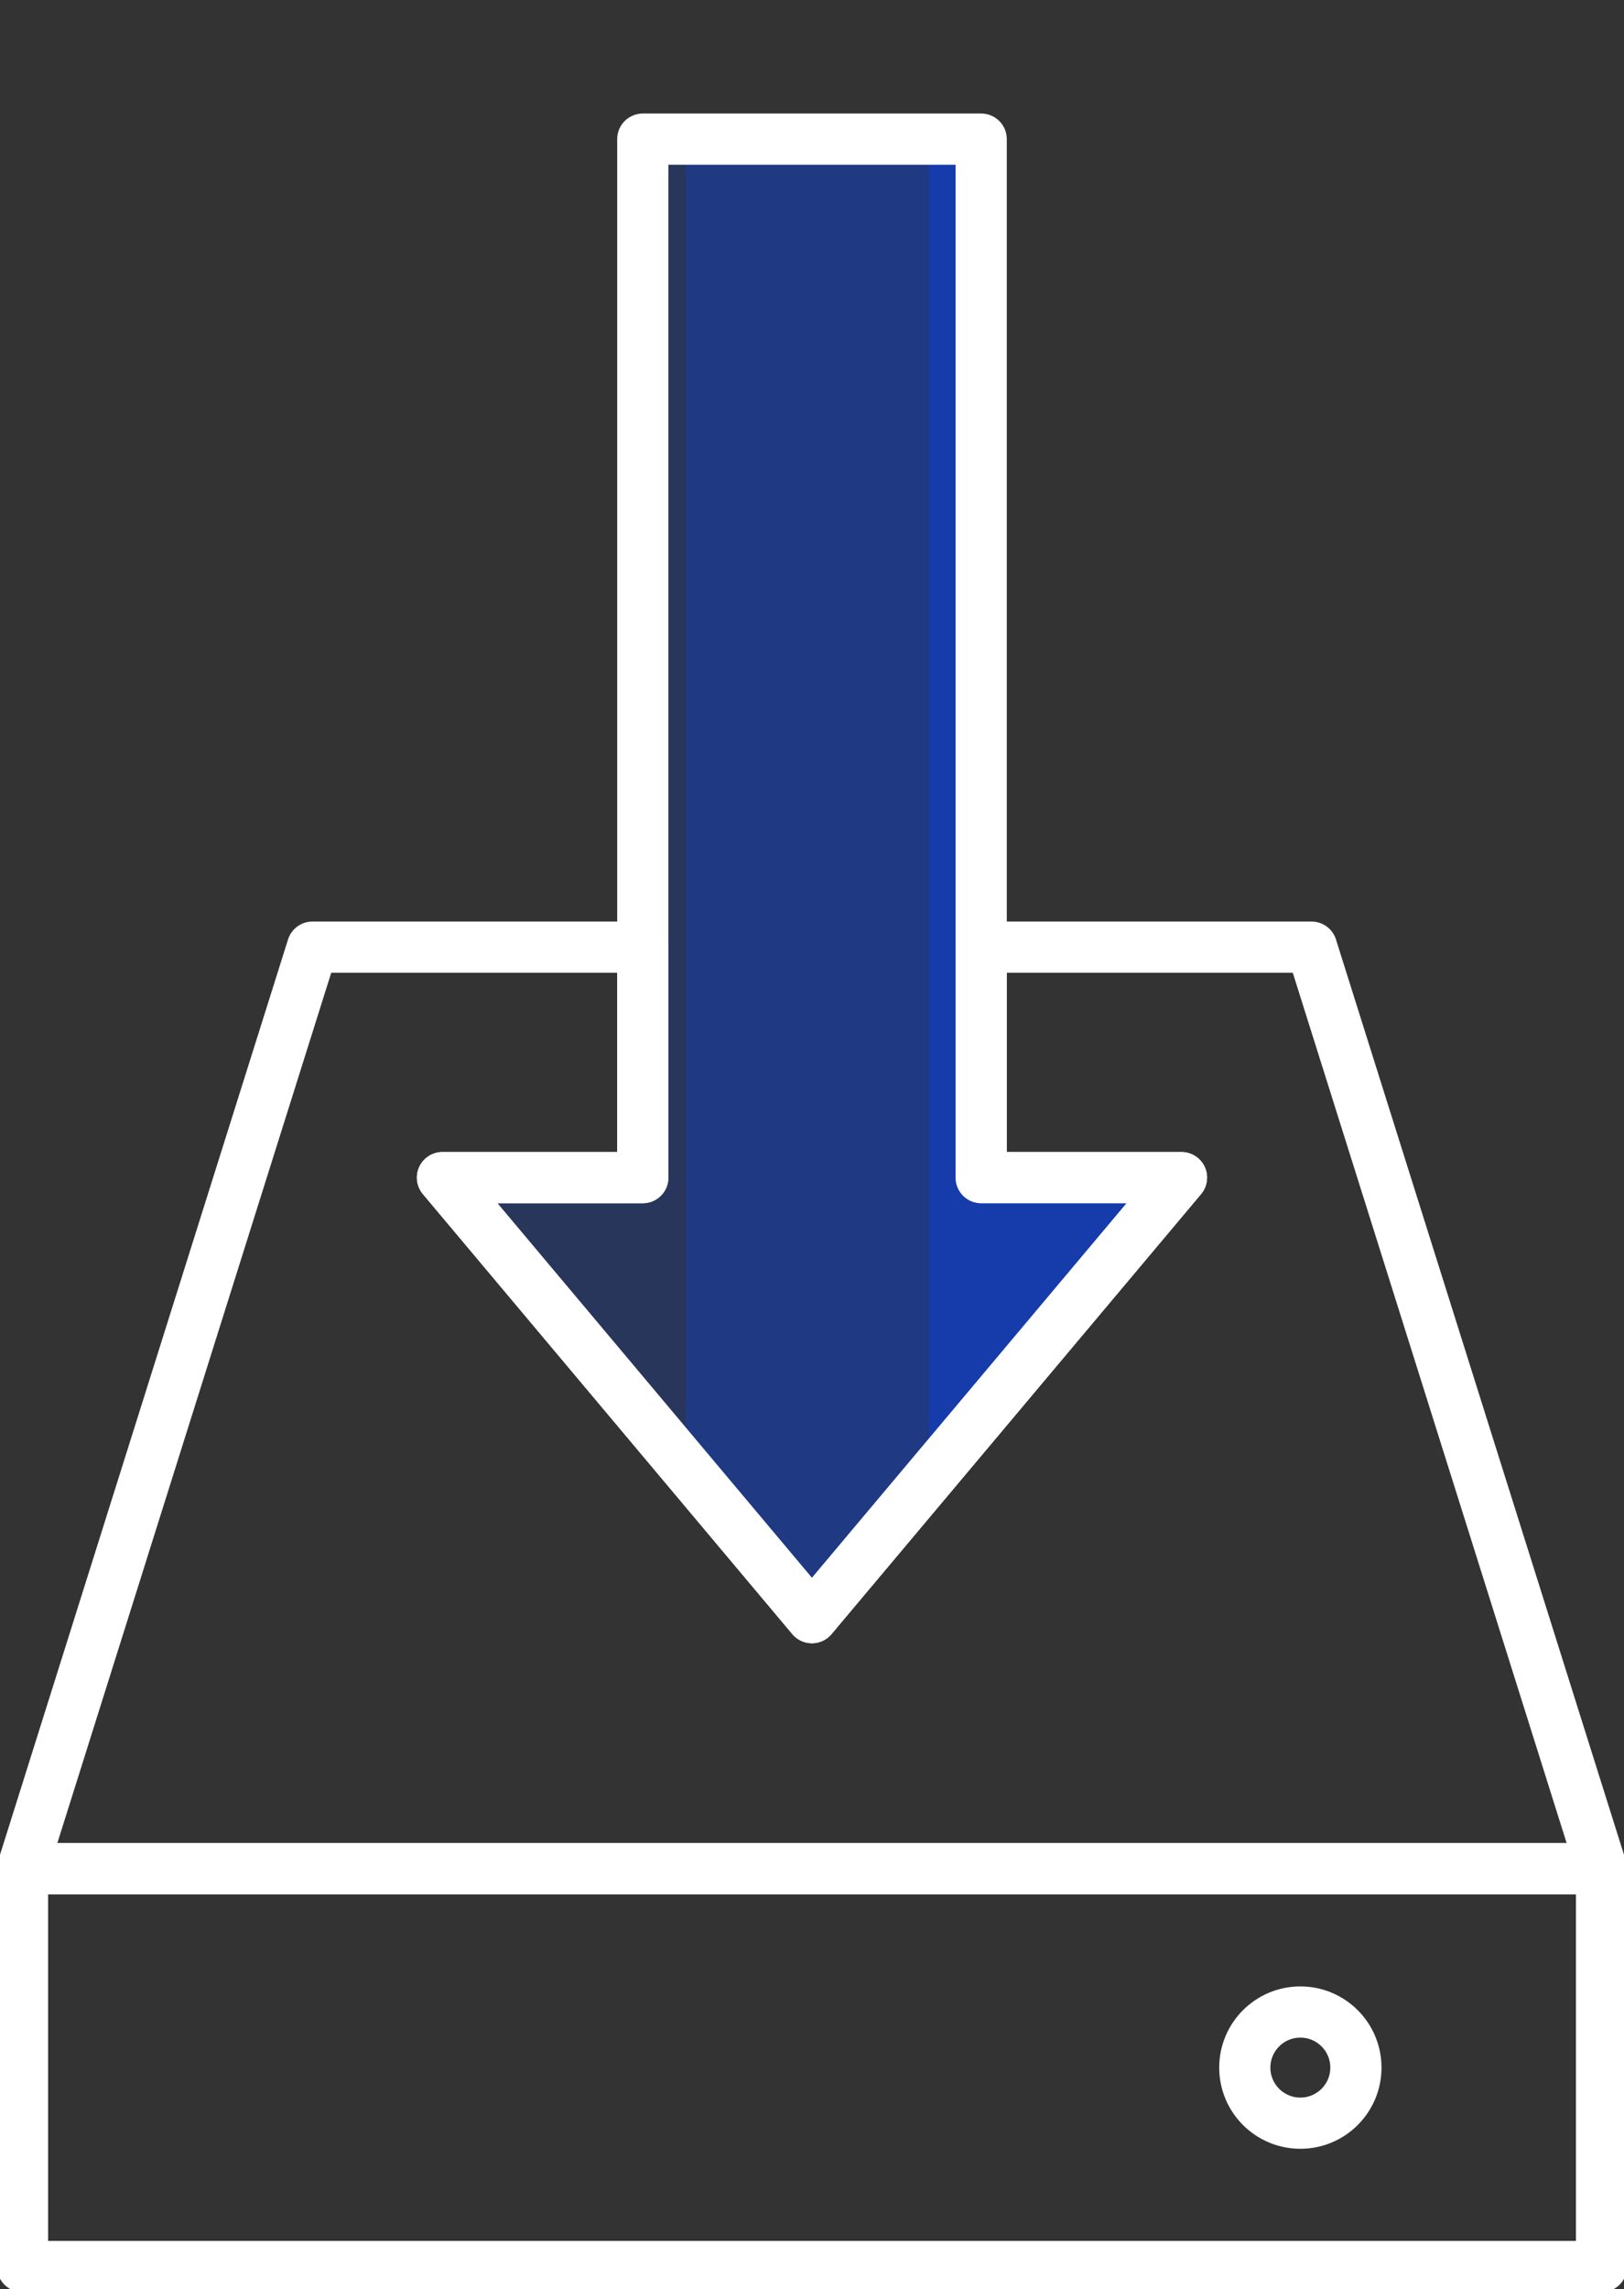
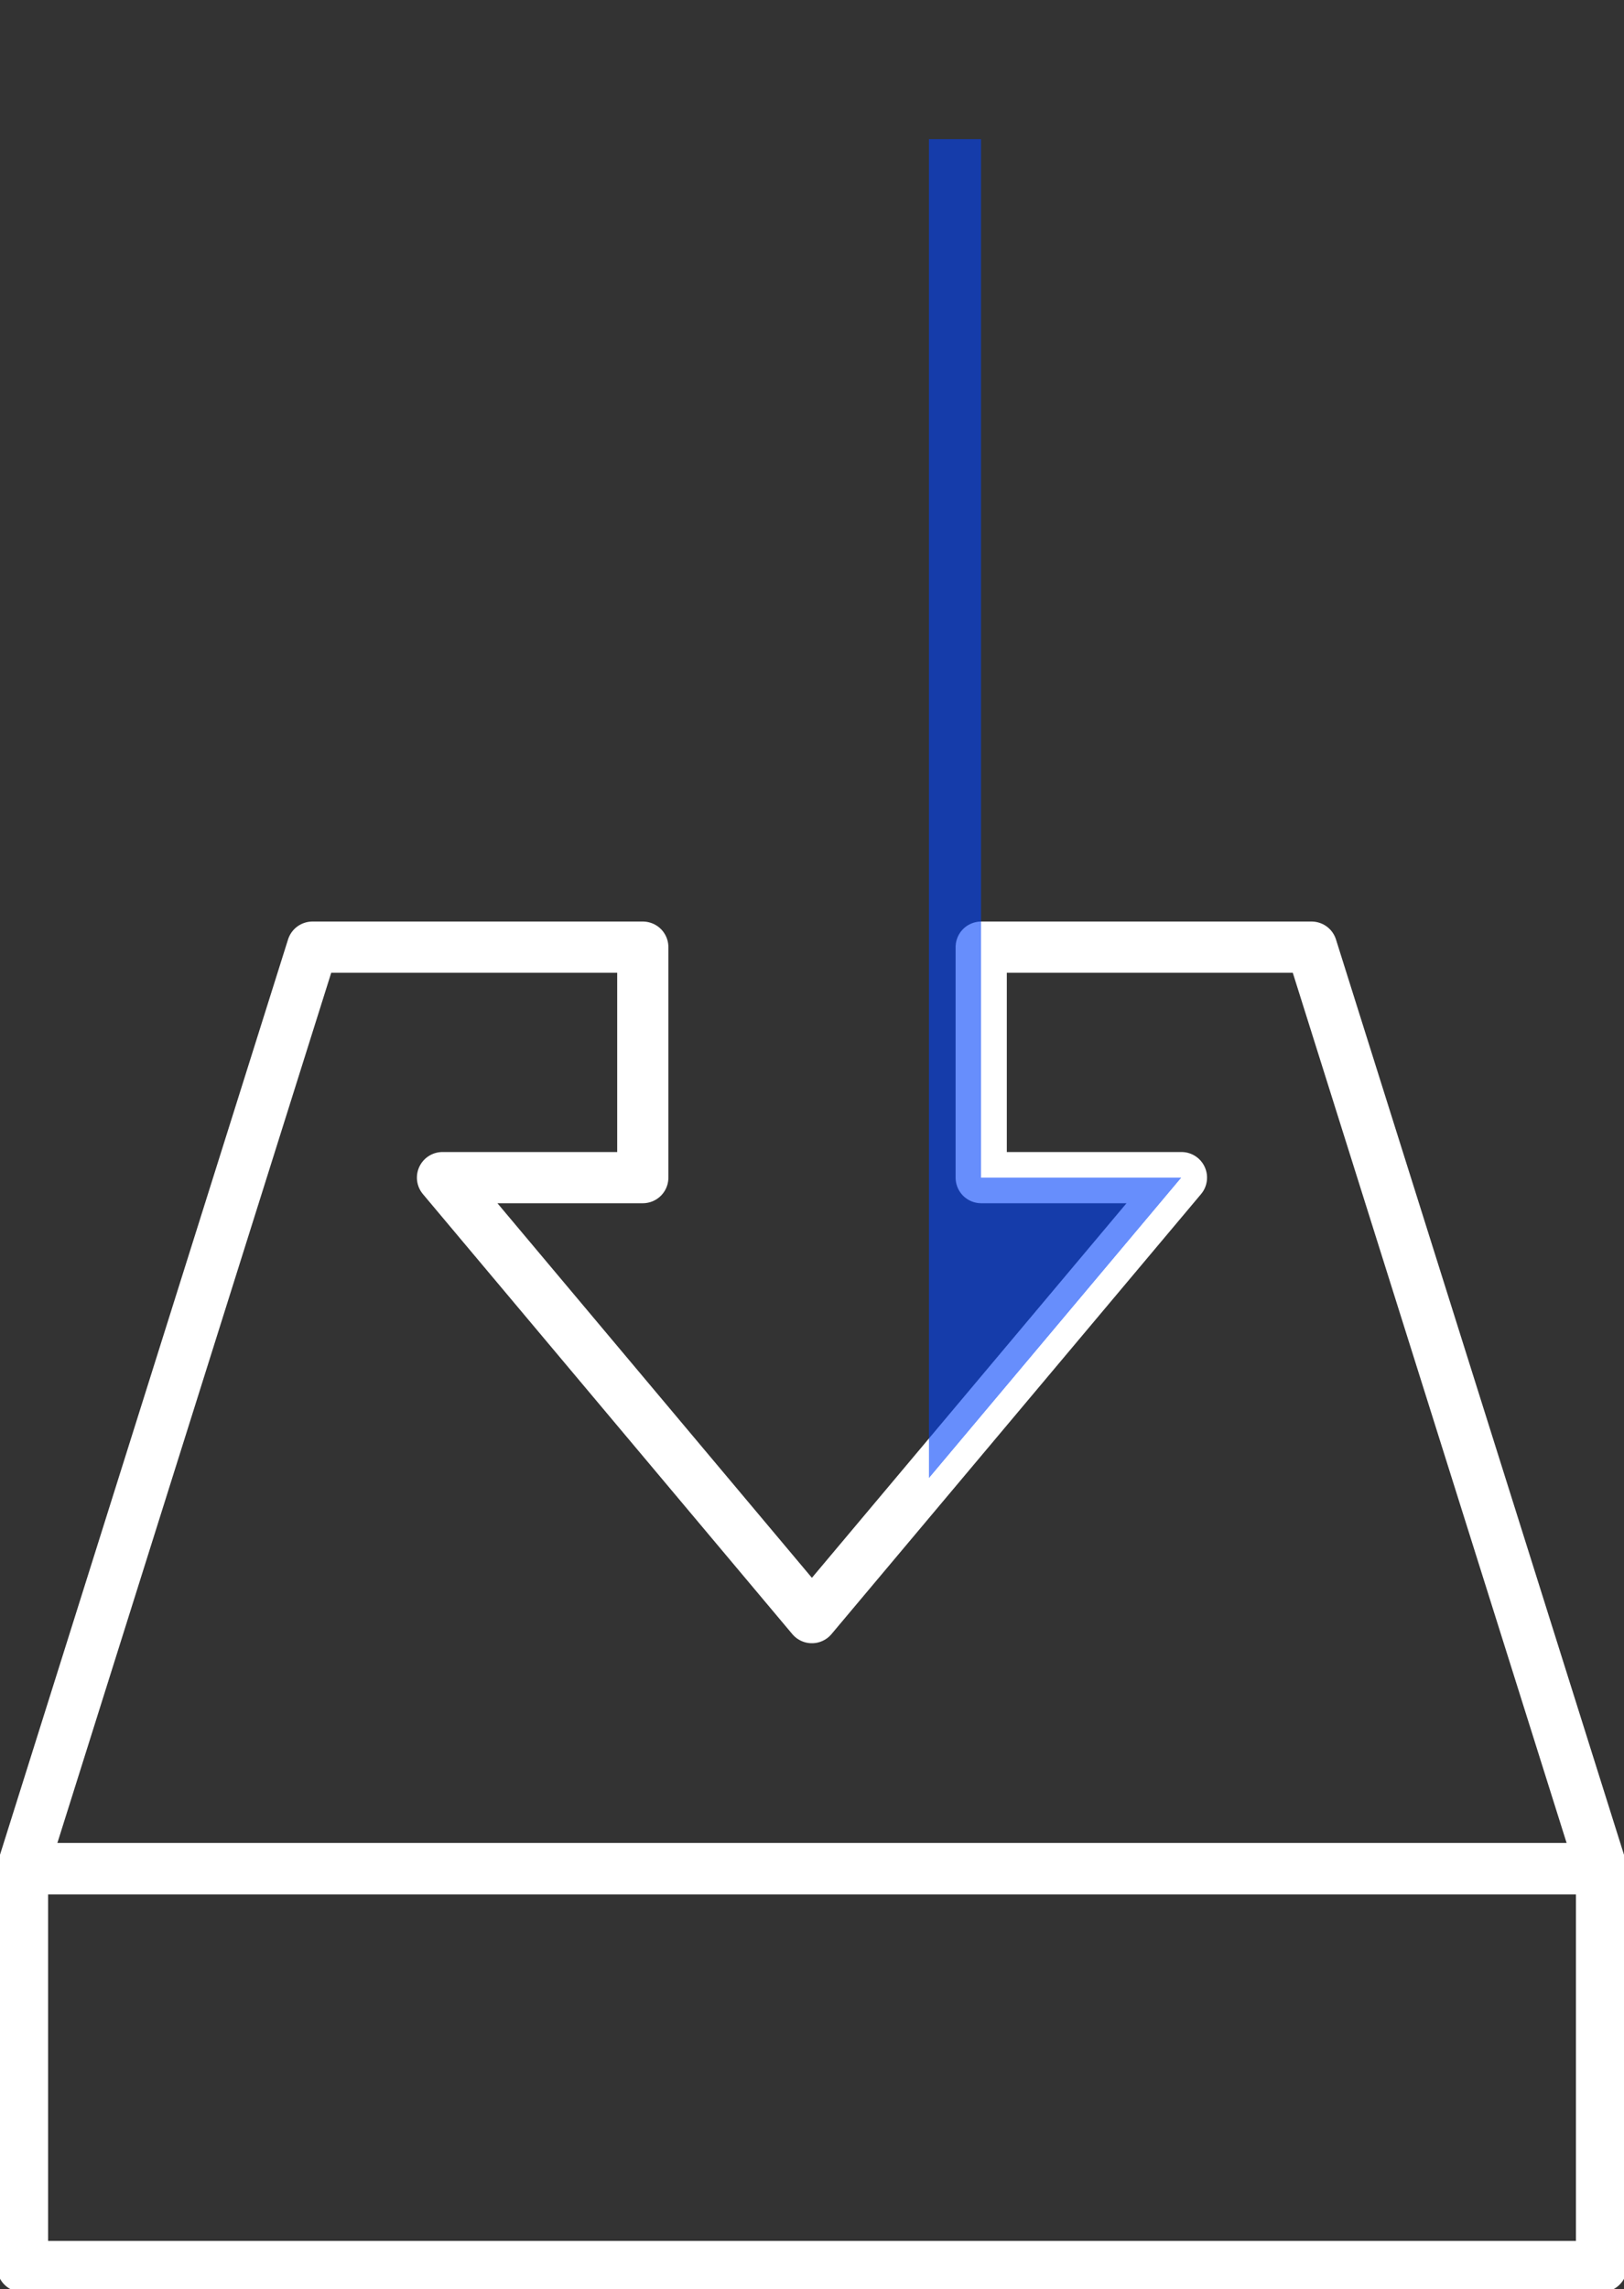
<svg xmlns="http://www.w3.org/2000/svg" id="Group_1240" data-name="Group 1240" width="132.771" height="187.049" viewBox="0 0 132.771 187.049">
  <rect x="0" y="0" width="132.771" height="187.049" fill="#333333" stroke="none" />
  <defs>
    <clipPath id="clip-path">
      <rect id="Rectangle_1431" data-name="Rectangle 1431" width="132.771" height="187.049" fill="none" />
    </clipPath>
    <clipPath id="clip-path-3">
      <path id="Path_1104" data-name="Path 1104" d="M57.578,12.95V97.811H41.2l30.2,35.955,30.212-35.955H85.245V12.95Z" transform="translate(-41.203 -12.95)" fill="none" />
    </clipPath>
    <clipPath id="clip-path-4">
-       <rect id="Rectangle_1425" data-name="Rectangle 1425" width="19.885" height="142.998" fill="none" />
-     </clipPath>
+       </clipPath>
    <clipPath id="clip-path-6">
      <rect id="Rectangle_1429" data-name="Rectangle 1429" width="20.647" height="142.998" fill="none" />
    </clipPath>
  </defs>
  <g id="Group_1239" data-name="Group 1239" clip-path="url(#clip-path)">
    <g id="Group_1225" data-name="Group 1225">
      <g id="Group_1224" data-name="Group 1224" clip-path="url(#clip-path)">
        <rect id="Rectangle_1422" data-name="Rectangle 1422" width="129.092" height="32.512" transform="translate(1.841 152.7)" fill="none" stroke="#fff" stroke-linejoin="round" stroke-width="4.185" />
        <path id="Path_1103" data-name="Path 1103" d="M131.188,163.449H2.092L25.8,88.149H52.807v18.834H36.432l30.2,35.955,30.213-35.955H80.474V88.149h27.008Z" transform="translate(-0.255 -10.752)" fill="none" stroke="#fff" stroke-linejoin="round" stroke-width="4.185" />
-         <circle id="Ellipse_30" data-name="Ellipse 30" cx="4.542" cy="4.542" r="4.542" transform="translate(101.769 164.414)" fill="none" stroke="#fff" stroke-miterlimit="10" stroke-width="4.185" />
      </g>
    </g>
    <g id="Group_1236" data-name="Group 1236" transform="translate(36.177 11.37)">
      <g id="Group_1235" data-name="Group 1235" clip-path="url(#clip-path-3)">
        <g id="Group_1228" data-name="Group 1228" transform="translate(0 -11.37)" opacity="0.2" style="isolation: isolate">
          <g id="Group_1227" data-name="Group 1227">
            <g id="Group_1226" data-name="Group 1226" clip-path="url(#clip-path-4)">
              <rect id="Rectangle_1424" data-name="Rectangle 1424" width="19.886" height="142.998" transform="translate(0 0)" fill="#0142fa" />
            </g>
          </g>
        </g>
        <g id="Group_1231" data-name="Group 1231" transform="translate(19.885 -11.37)" opacity="0.4" style="isolation: isolate">
          <g id="Group_1230" data-name="Group 1230">
            <g id="Group_1229" data-name="Group 1229" clip-path="url(#clip-path-4)">
              <rect id="Rectangle_1426" data-name="Rectangle 1426" width="19.886" height="142.998" transform="translate(0 0)" fill="#0142fa" />
            </g>
          </g>
        </g>
        <g id="Group_1234" data-name="Group 1234" transform="translate(39.77 -11.37)" opacity="0.6" style="isolation: isolate">
          <g id="Group_1233" data-name="Group 1233">
            <g id="Group_1232" data-name="Group 1232" clip-path="url(#clip-path-6)">
              <rect id="Rectangle_1428" data-name="Rectangle 1428" width="20.647" height="142.998" transform="translate(0 0)" fill="#0142fa" />
            </g>
          </g>
        </g>
      </g>
    </g>
    <g id="Group_1238" data-name="Group 1238">
      <g id="Group_1237" data-name="Group 1237" clip-path="url(#clip-path)">
-         <path id="Path_1105" data-name="Path 1105" d="M101.619,97.81,71.407,133.766,41.2,97.81H57.578V12.949H85.244V97.81Z" transform="translate(-5.026 -1.579)" fill="none" stroke="#fff" stroke-linejoin="round" stroke-width="4.185" />
-       </g>
+         </g>
    </g>
  </g>
</svg>